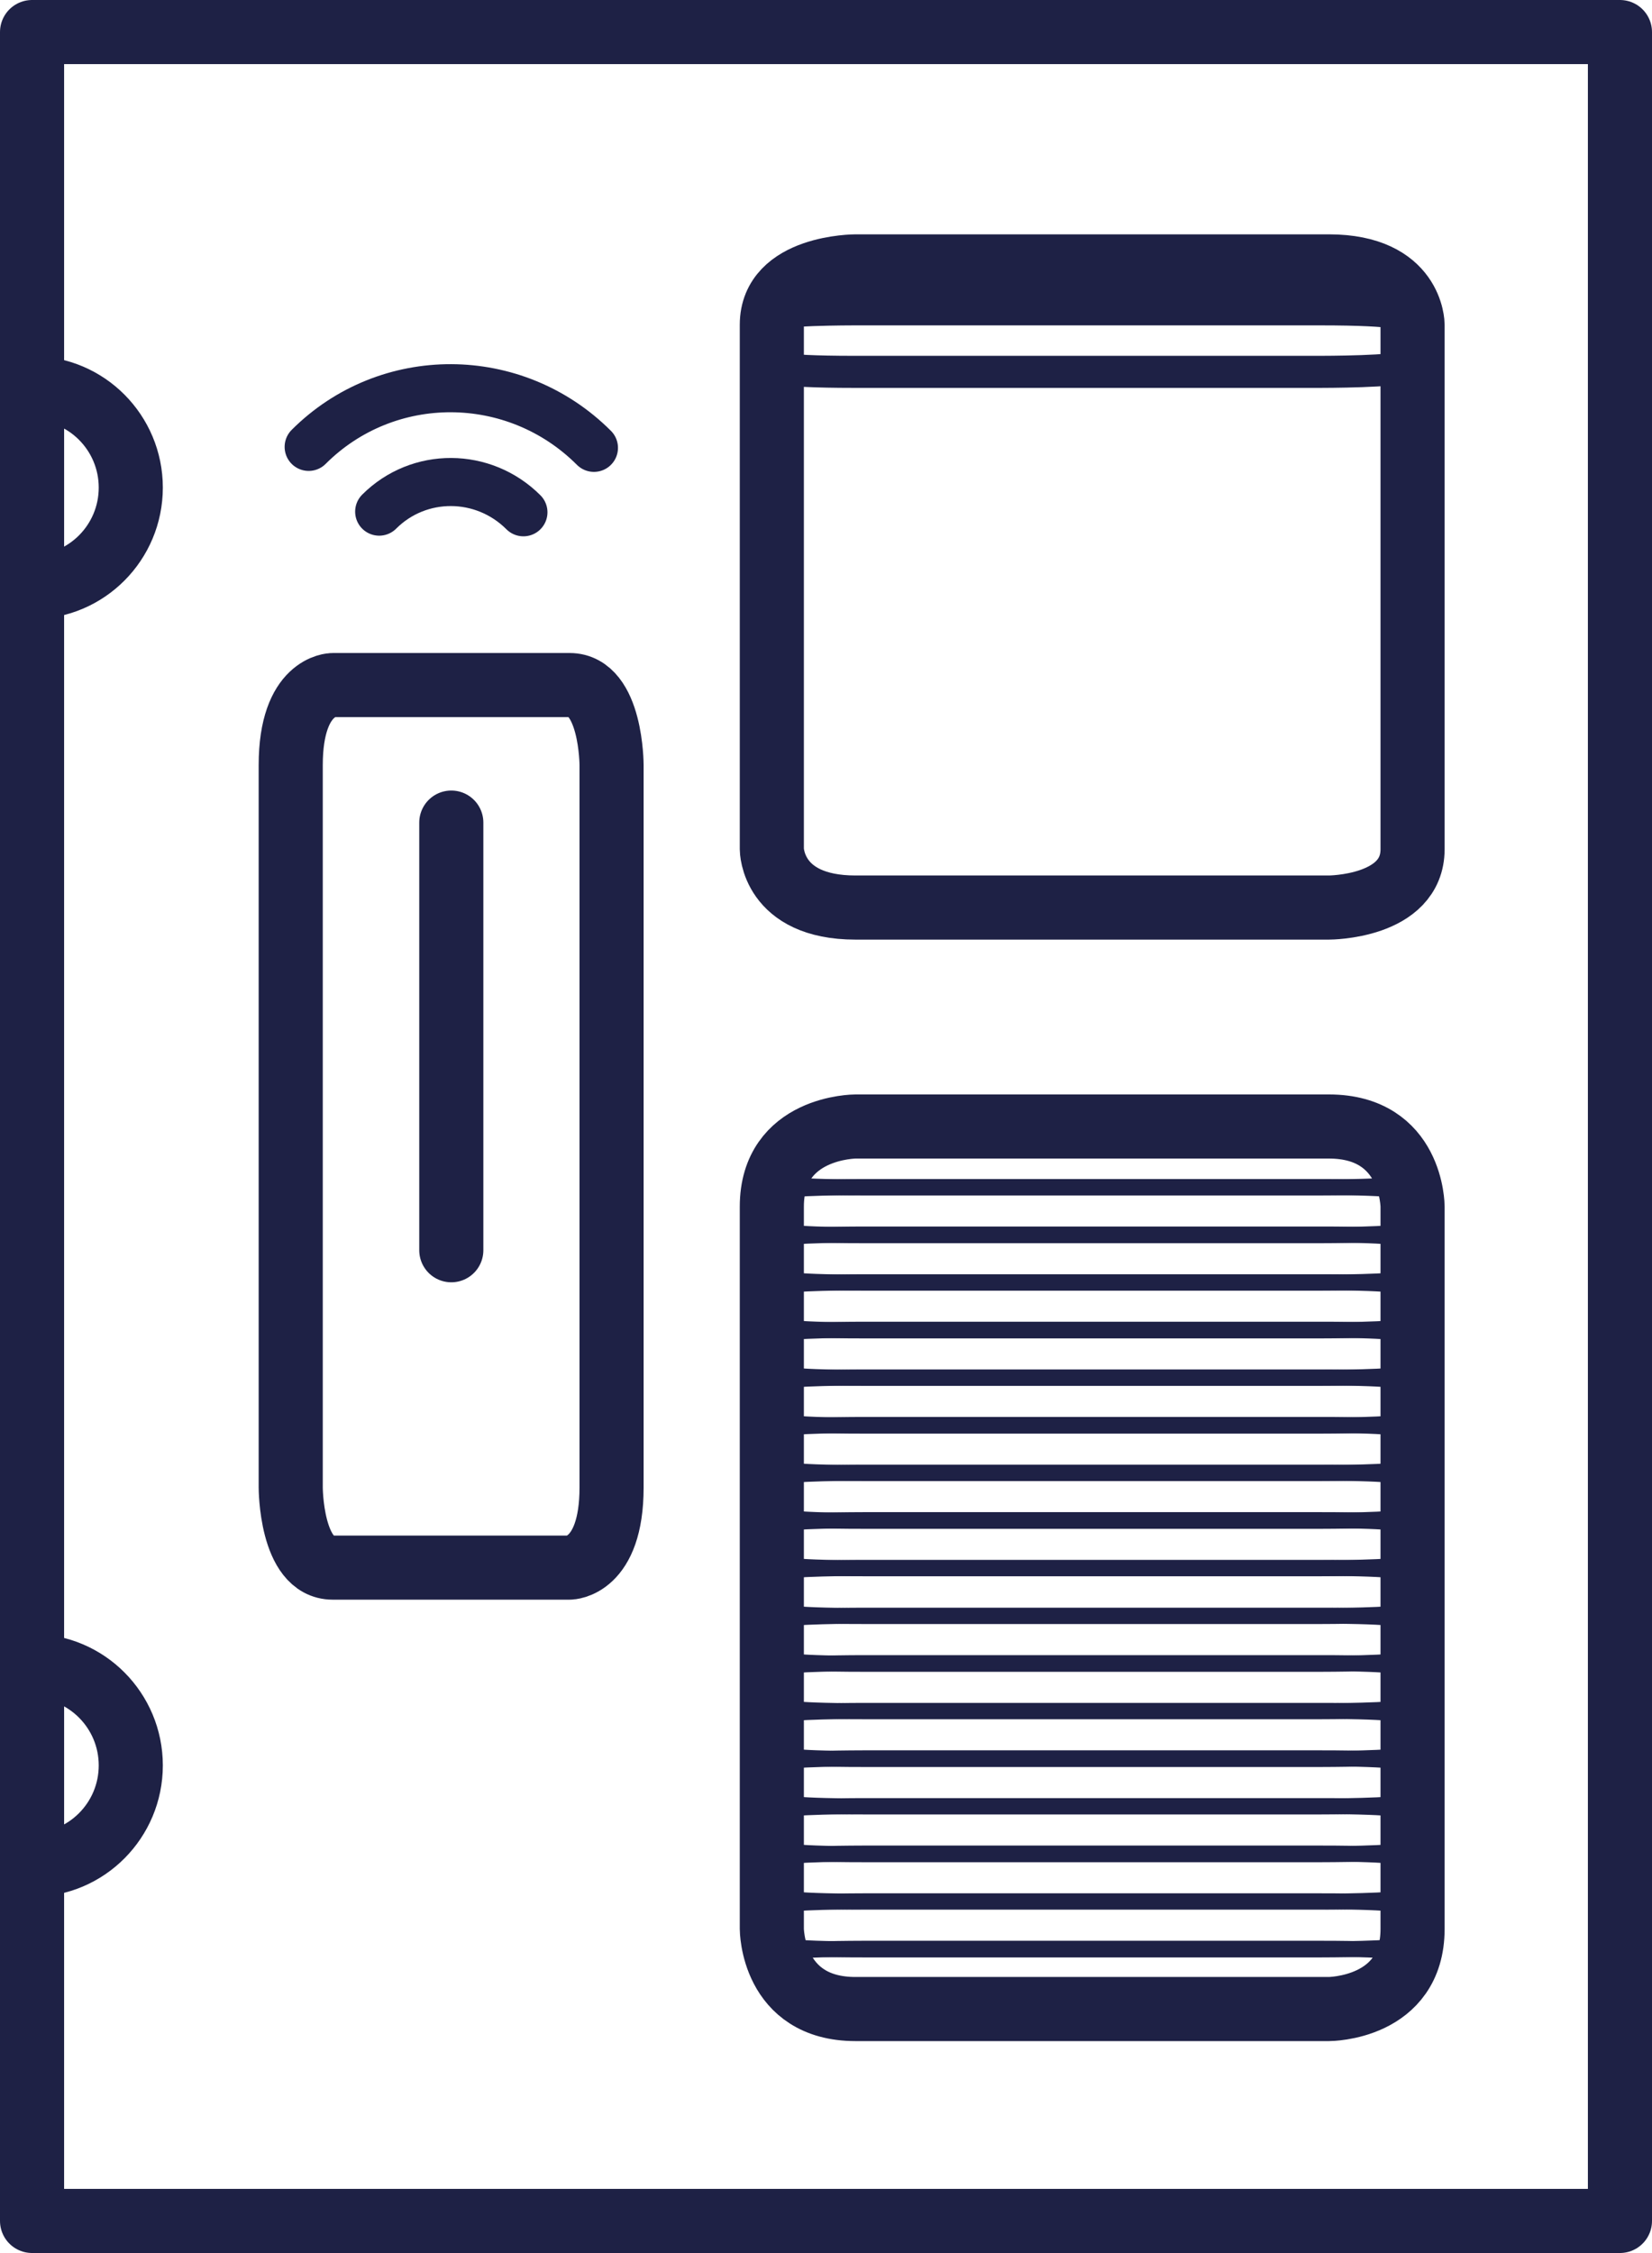
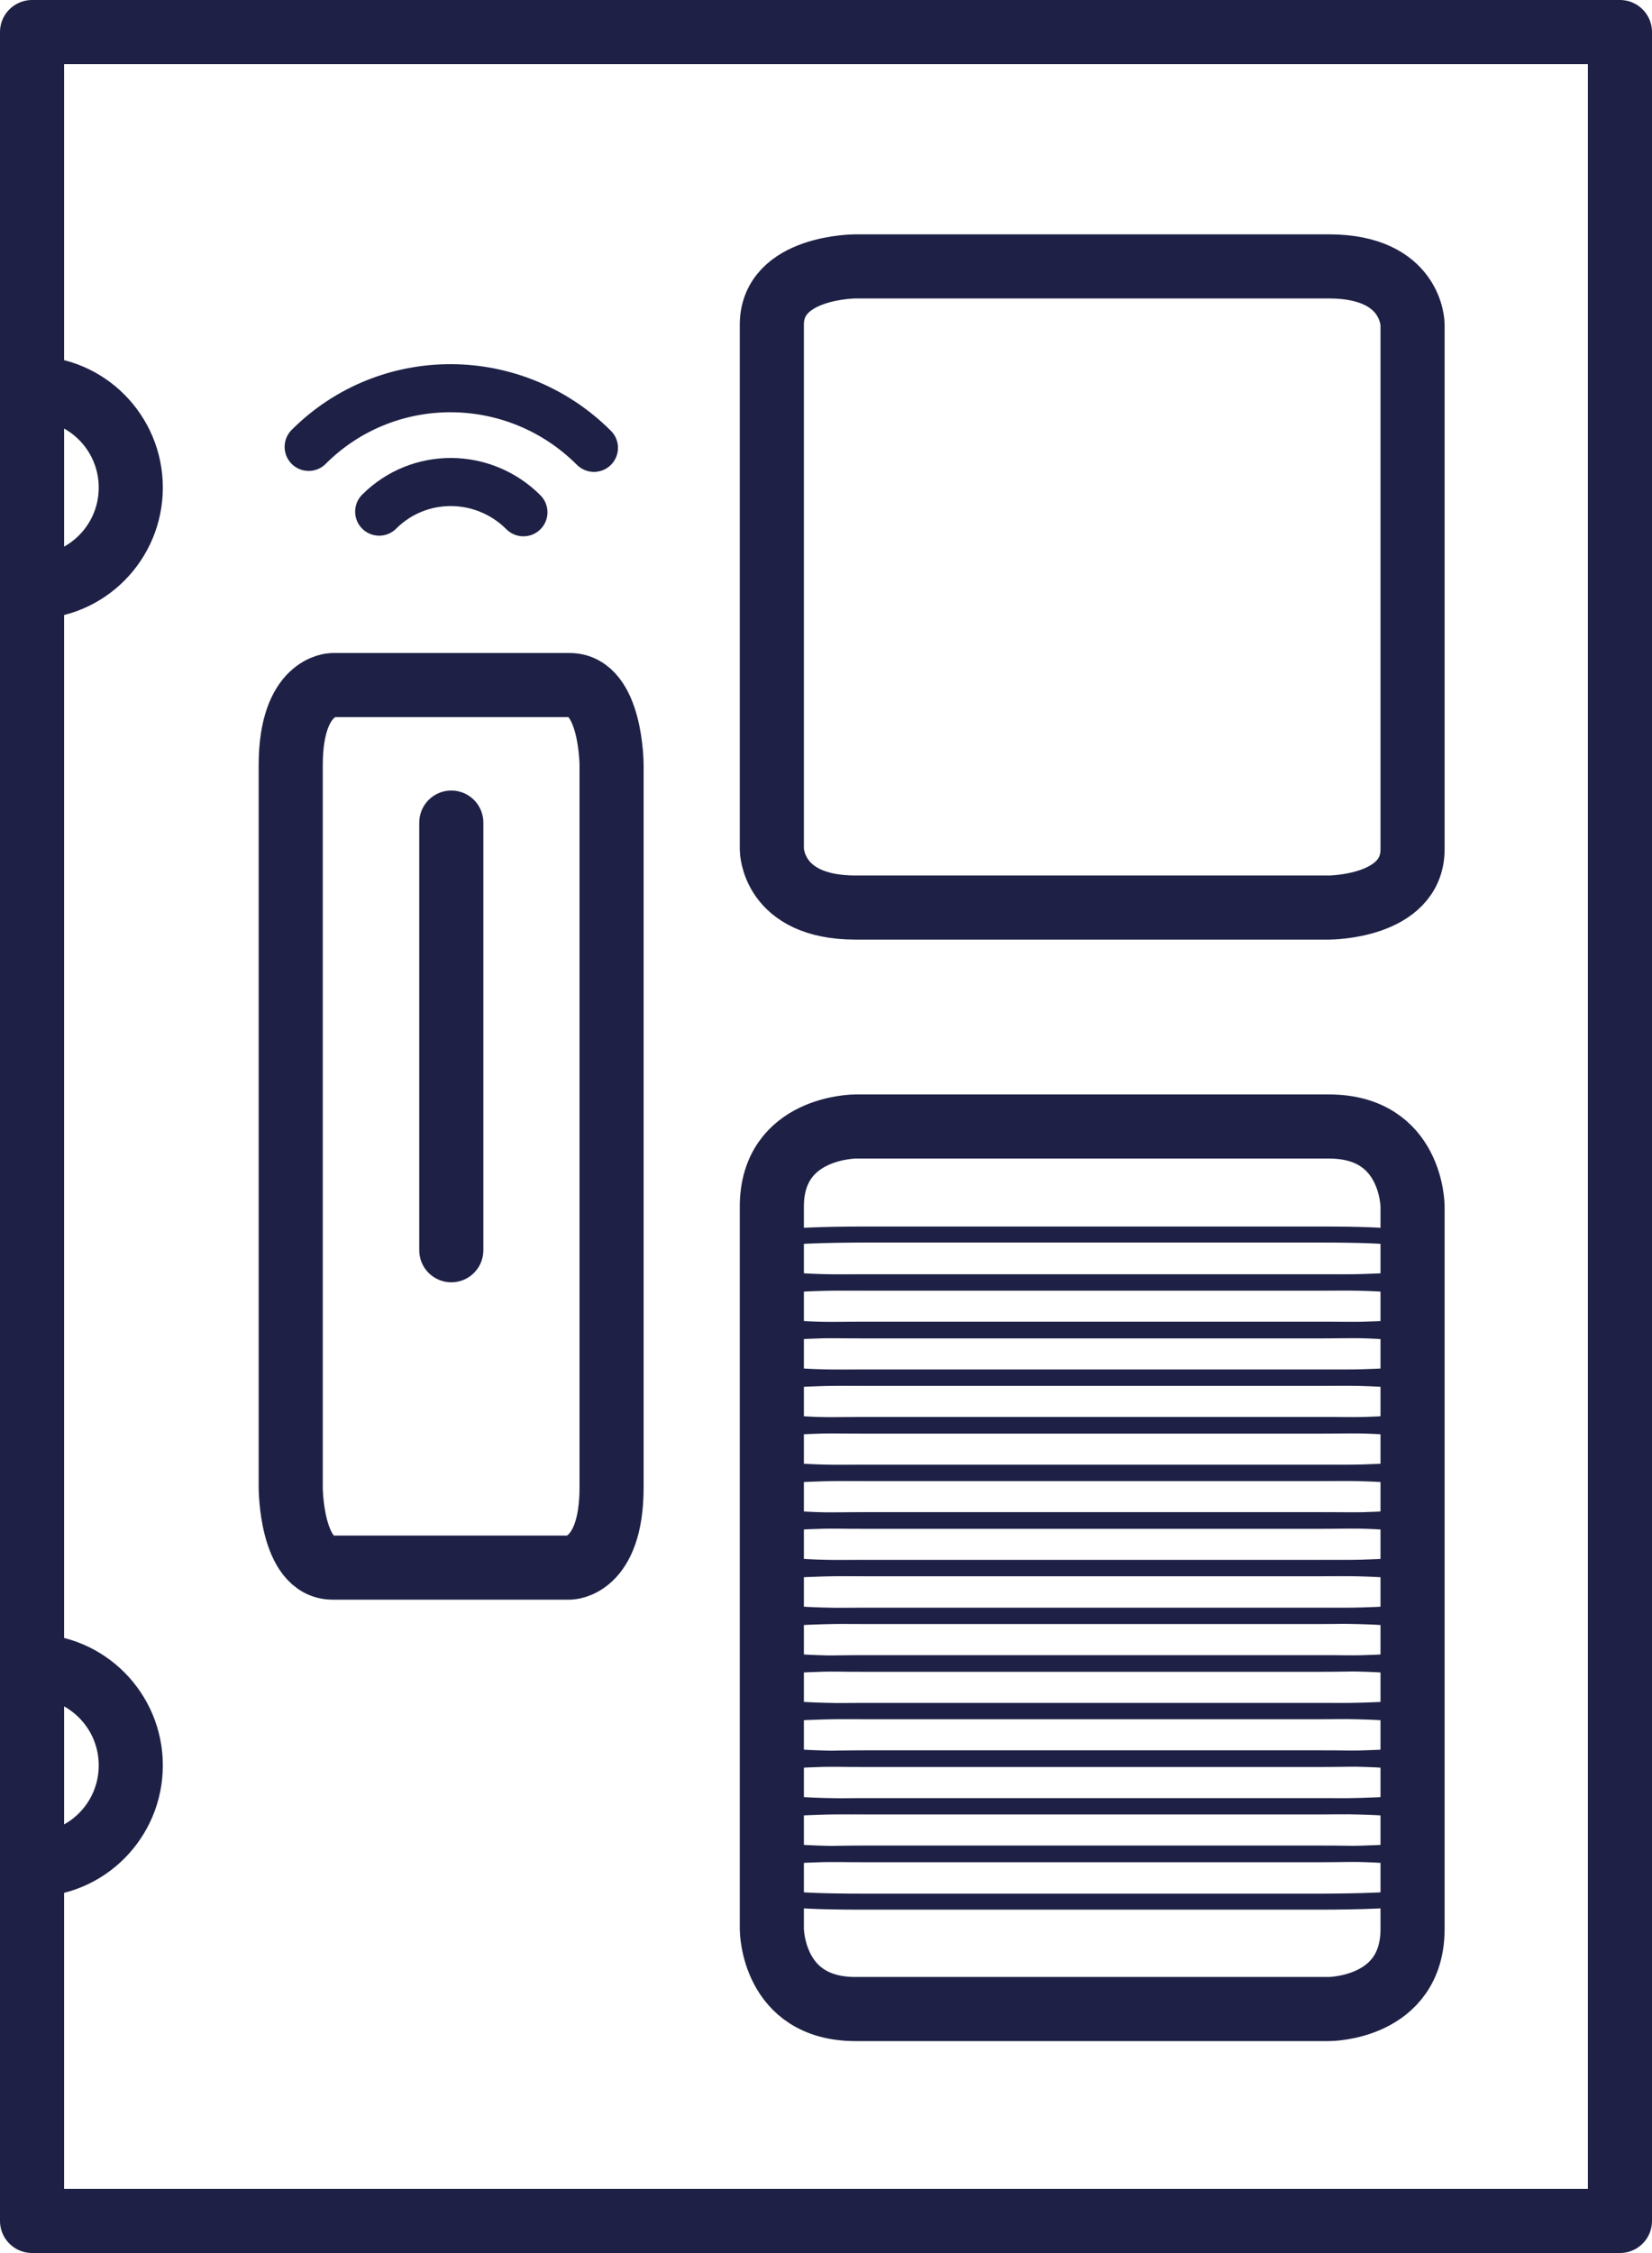
<svg xmlns="http://www.w3.org/2000/svg" id="Layer_1" data-name="Layer 1" viewBox="0 0 51.54 70.28">
  <defs>
    <style>
      .cls-1 {
        stroke-width: 1.5px;
      }

      .cls-1, .cls-2, .cls-3, .cls-4 {
        fill: none;
        stroke: #1e2145;
        stroke-linecap: round;
        stroke-linejoin: round;
      }

      .cls-2 {
        stroke-width: .5px;
      }

      .cls-4 {
        stroke-width: 2px;
      }
    </style>
  </defs>
  <path id="Stroke-174" class="cls-4" d="m26.69,8.31s-2.61,0-2.61,1.82v16.36s0,1.82,2.61,1.82h14.77s2.61,0,2.61-1.82V10.13s0-1.82-2.61-1.82h-14.77Z" />
  <path id="Stroke-174-2" data-name="Stroke-174" class="cls-4" d="m26.69,35.14s-2.61,0-2.61,2.5v22.53s0,2.5,2.61,2.5h14.77s2.61,0,2.61-2.5v-22.53s0-2.5-2.61-2.5h-14.77Z" />
  <path id="Stroke-174-3" data-name="Stroke-174" class="cls-4" d="m10.38,21.37s-1.31,0-1.31,2.5v22.53s0,2.5,1.31,2.5h7.39s1.31,0,1.31-2.5v-22.53s0-2.5-1.31-2.5h-7.39Z" />
-   <path id="Stroke-174-4" data-name="Stroke-174" class="cls-3" d="m26.65,9.65s-2.57,0-2.57.18v1.59s0,.18,2.57.18h14.54s2.57,0,2.57-.18v-1.59s0-.18-2.57-.18h-14.54Z" />
  <g>
    <path id="Stroke-174-5" data-name="Stroke-174" class="cls-2" d="m26.92,40s-2.53,0-2.53.14v1.22s0,.14,2.53.14h14.31s2.53,0,2.53-.14v-1.22s0-.14-2.53-.14h-14.31Z" />
    <path id="Stroke-174-6" data-name="Stroke-174" class="cls-2" d="m26.92,41.48s-2.53,0-2.53.14v1.22s0,.14,2.53.14h14.31s2.53,0,2.53-.14v-1.22s0-.14-2.53-.14h-14.31Z" />
    <path id="Stroke-174-7" data-name="Stroke-174" class="cls-2" d="m26.92,42.97s-2.53,0-2.53.14v1.22s0,.14,2.53.14h14.31s2.53,0,2.53-.14v-1.22s0-.14-2.53-.14h-14.31Z" />
    <path id="Stroke-174-8" data-name="Stroke-174" class="cls-2" d="m26.92,44.45s-2.53,0-2.53.14v1.22s0,.14,2.53.14h14.31s2.53,0,2.53-.14v-1.22s0-.14-2.53-.14h-14.31Z" />
    <path id="Stroke-174-9" data-name="Stroke-174" class="cls-2" d="m26.92,45.94s-2.53,0-2.53.14v1.22s0,.14,2.53.14h14.31s2.53,0,2.53-.14v-1.22s0-.14-2.53-.14h-14.31Z" />
    <path id="Stroke-174-10" data-name="Stroke-174" class="cls-2" d="m26.92,47.42s-2.53,0-2.53.14v1.22s0,.14,2.53.14h14.31s2.53,0,2.53-.14v-1.22s0-.14-2.53-.14h-14.31Z" />
    <path id="Stroke-174-11" data-name="Stroke-174" class="cls-2" d="m26.92,48.91s-2.53,0-2.53.14v1.22s0,.14,2.53.14h14.31s2.53,0,2.53-.14v-1.22s0-.14-2.53-.14h-14.31Z" />
    <path id="Stroke-174-12" data-name="Stroke-174" class="cls-2" d="m26.92,50.4s-2.53,0-2.53.14v1.22s0,.14,2.53.14h14.31s2.53,0,2.53-.14v-1.22s0-.14-2.53-.14h-14.31Z" />
    <path id="Stroke-174-13" data-name="Stroke-174" class="cls-2" d="m26.92,51.88s-2.53,0-2.53.14v1.22s0,.14,2.53.14h14.31s2.53,0,2.53-.14v-1.22s0-.14-2.53-.14h-14.31Z" />
    <path id="Stroke-174-14" data-name="Stroke-174" class="cls-2" d="m26.92,53.37s-2.53,0-2.53.14v1.22s0,.14,2.53.14h14.31s2.53,0,2.53-.14v-1.22s0-.14-2.53-.14h-14.31Z" />
    <path id="Stroke-174-15" data-name="Stroke-174" class="cls-2" d="m26.92,54.85s-2.53,0-2.53.14v1.22s0,.14,2.53.14h14.31s2.53,0,2.53-.14v-1.22s0-.14-2.53-.14h-14.31Z" />
    <path id="Stroke-174-16" data-name="Stroke-174" class="cls-2" d="m26.92,56.34s-2.53,0-2.53.14v1.22s0,.14,2.53.14h14.31s2.53,0,2.53-.14v-1.22s0-.14-2.53-.14h-14.31Z" />
    <path id="Stroke-174-17" data-name="Stroke-174" class="cls-2" d="m26.92,57.82s-2.53,0-2.53.14v1.22s0,.14,2.53.14h14.31s2.53,0,2.53-.14v-1.22s0-.14-2.53-.14h-14.31Z" />
-     <path id="Stroke-174-18" data-name="Stroke-174" class="cls-2" d="m26.92,59.31s-2.53,0-2.53.14v1.22s0,.14,2.53.14h14.31s2.53,0,2.53-.14v-1.22s0-.14-2.53-.14h-14.31Z" />
-     <path id="Stroke-174-19" data-name="Stroke-174" class="cls-2" d="m26.92,60.79s-2.53,0-2.53.14v1.22s0,.14,2.53.14h14.31s2.53,0,2.53-.14v-1.22s0-.14-2.53-.14h-14.31Z" />
-     <path id="Stroke-174-20" data-name="Stroke-174" class="cls-2" d="m26.92,35.54s-2.53,0-2.53.14v1.22s0,.14,2.53.14h14.31s2.53,0,2.53-.14v-1.22s0-.14-2.53-.14h-14.31Z" />
-     <path id="Stroke-174-21" data-name="Stroke-174" class="cls-2" d="m26.92,37.03s-2.53,0-2.53.14v1.22s0,.14,2.53.14h14.31s2.53,0,2.53-.14v-1.22s0-.14-2.53-.14h-14.31Z" />
    <path id="Stroke-174-22" data-name="Stroke-174" class="cls-2" d="m26.92,38.51s-2.53,0-2.53.14v1.22s0,.14,2.53.14h14.31s2.53,0,2.53-.14v-1.22s0-.14-2.53-.14h-14.31Z" />
  </g>
  <polygon id="Stroke-28" class="cls-4" points="1 69.28 50.54 69.28 50.54 1 1 1 1 69.28" />
  <g>
    <path id="Stroke-29" class="cls-4" d="m1,18.31c1.7,0,3.08-1.39,3.08-3.1s-1.38-3.1-3.08-3.1c0,0,0,6.39,0,6.2Z" />
    <path id="Stroke-29-2" data-name="Stroke-29" class="cls-4" d="m1,58.17c1.7,0,3.08-1.39,3.08-3.1s-1.38-3.1-3.08-3.1c0,0,0,6.39,0,6.2Z" />
  </g>
  <g>
    <path id="Stroke-35" class="cls-1" d="m16.33,15.98c-1.25-1.25-3.26-1.26-4.5-.02" />
    <path id="Stroke-35-2" data-name="Stroke-35" class="cls-1" d="m18.53,13.97c-2.47-2.47-6.45-2.48-8.9-.03" />
  </g>
  <path id="Stroke-32" class="cls-4" d="m14.08,39v-13.34" />
</svg>